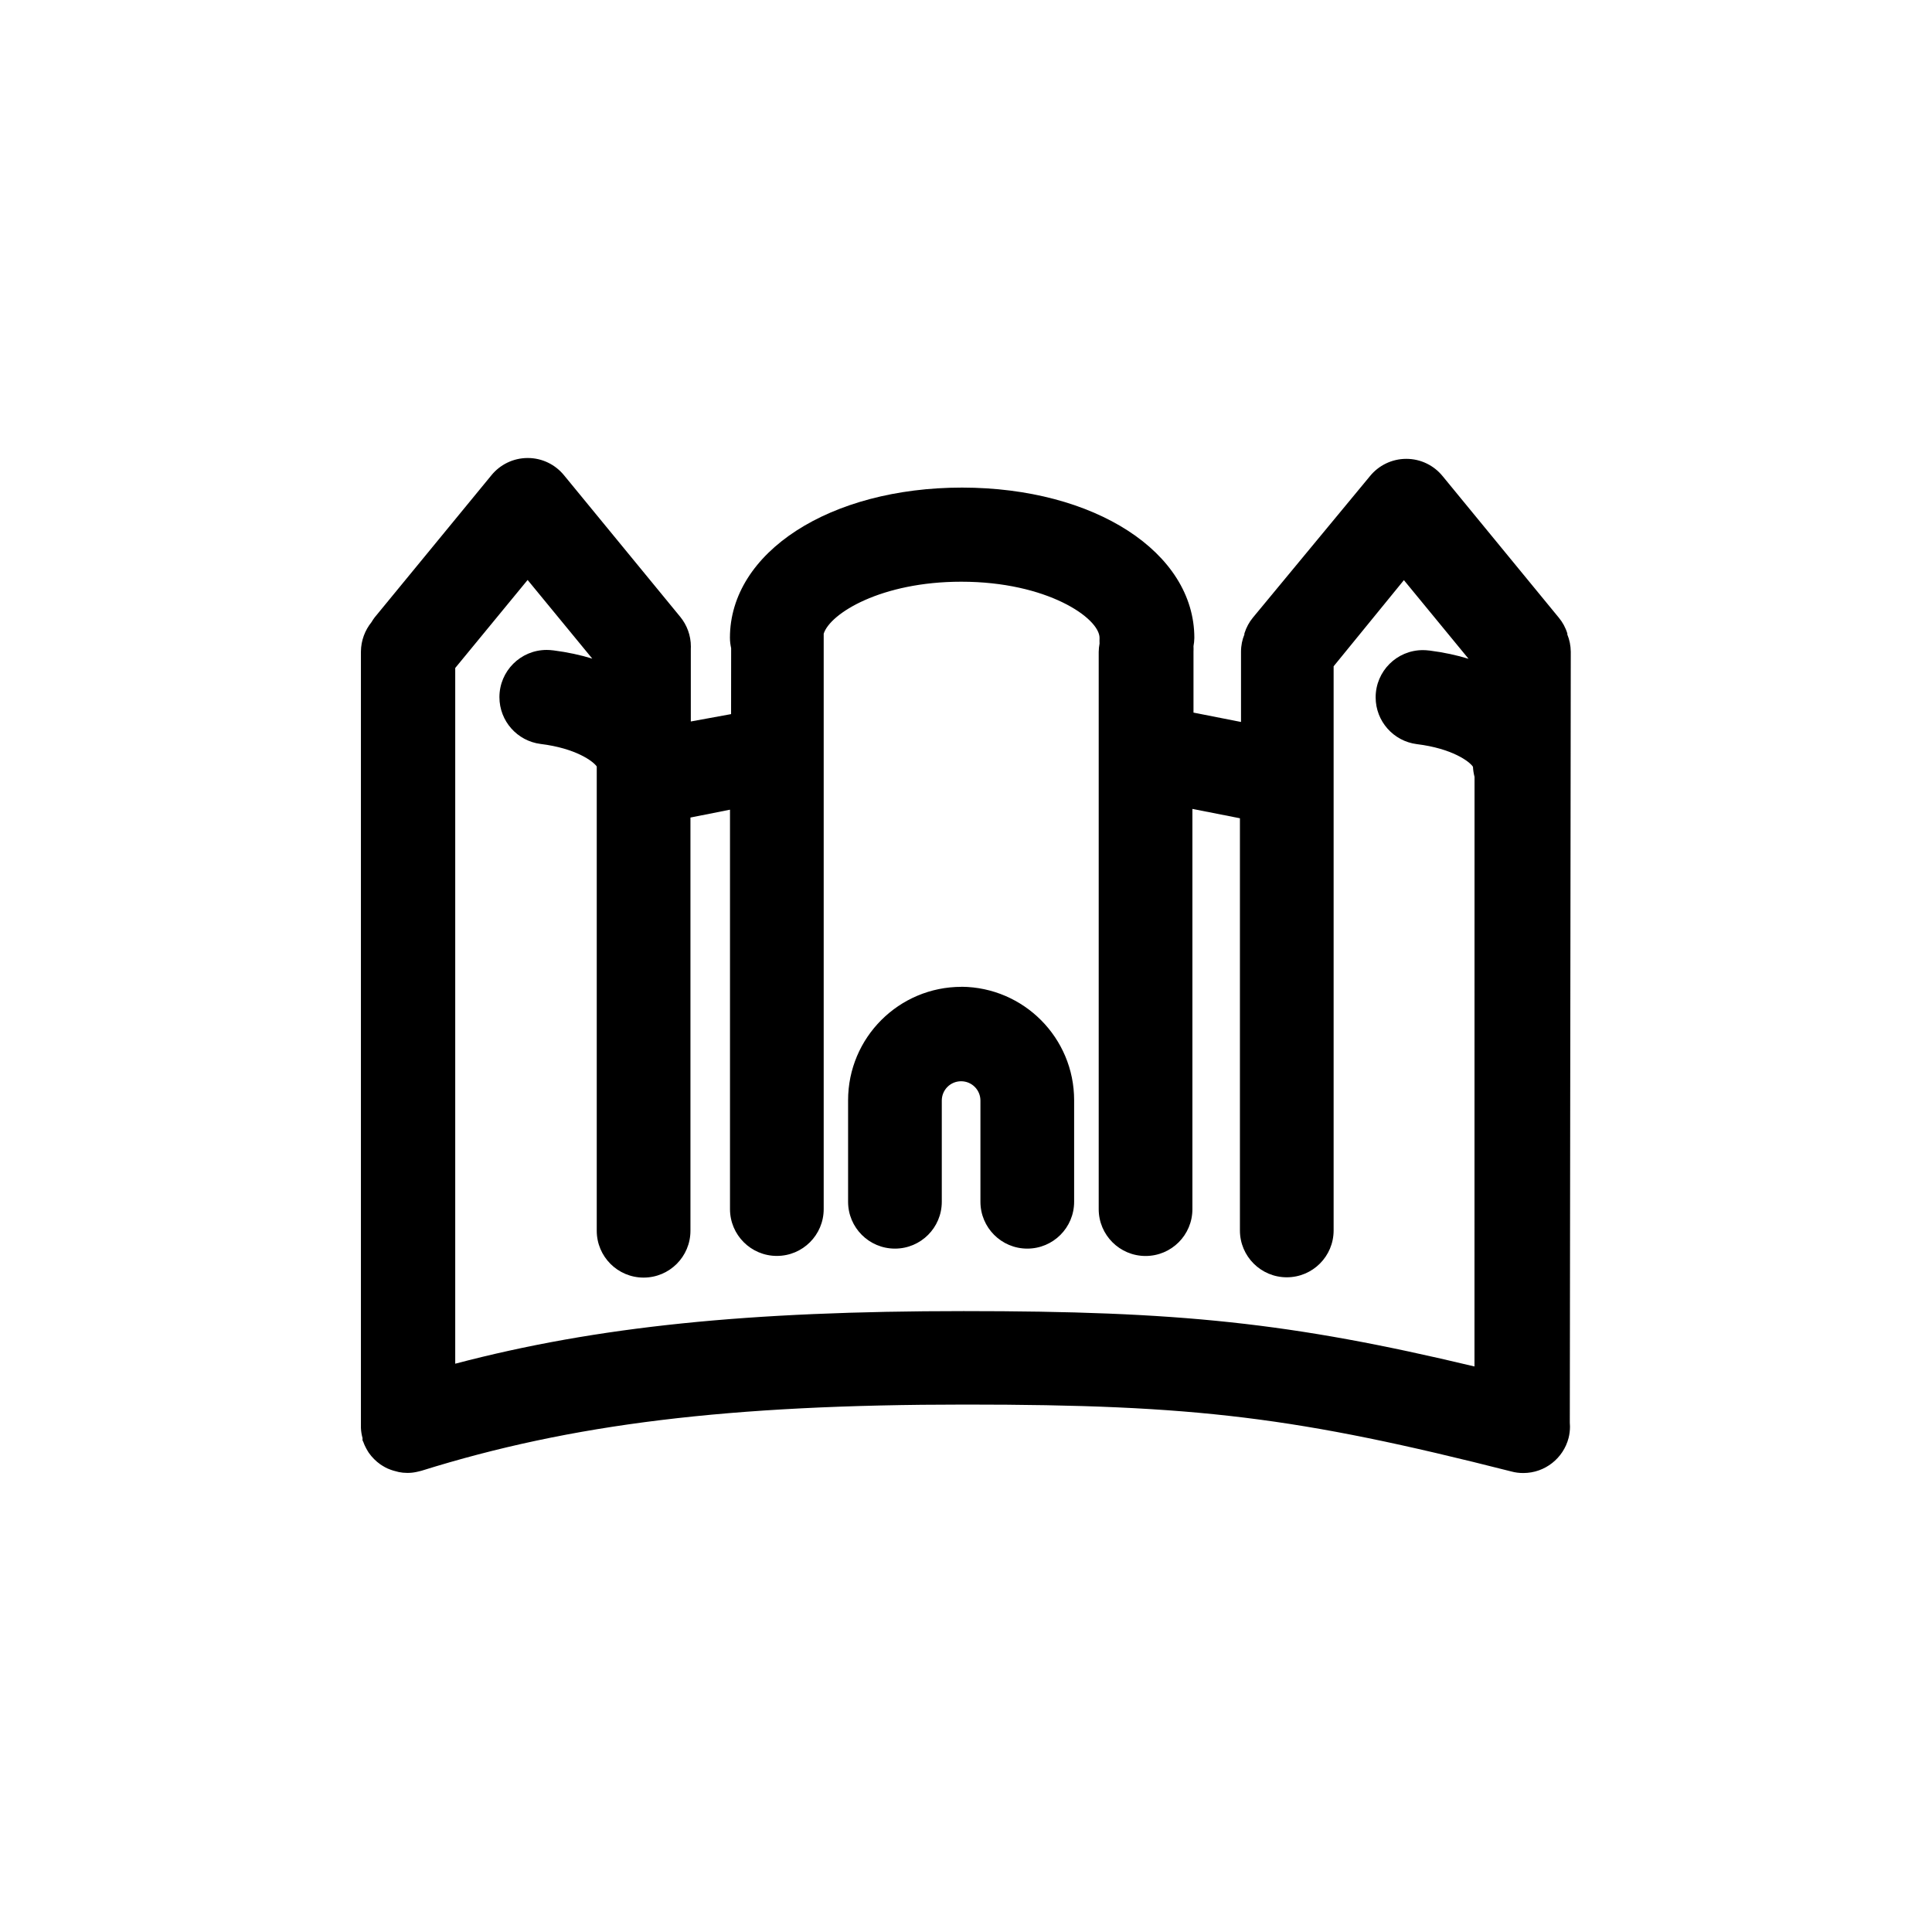
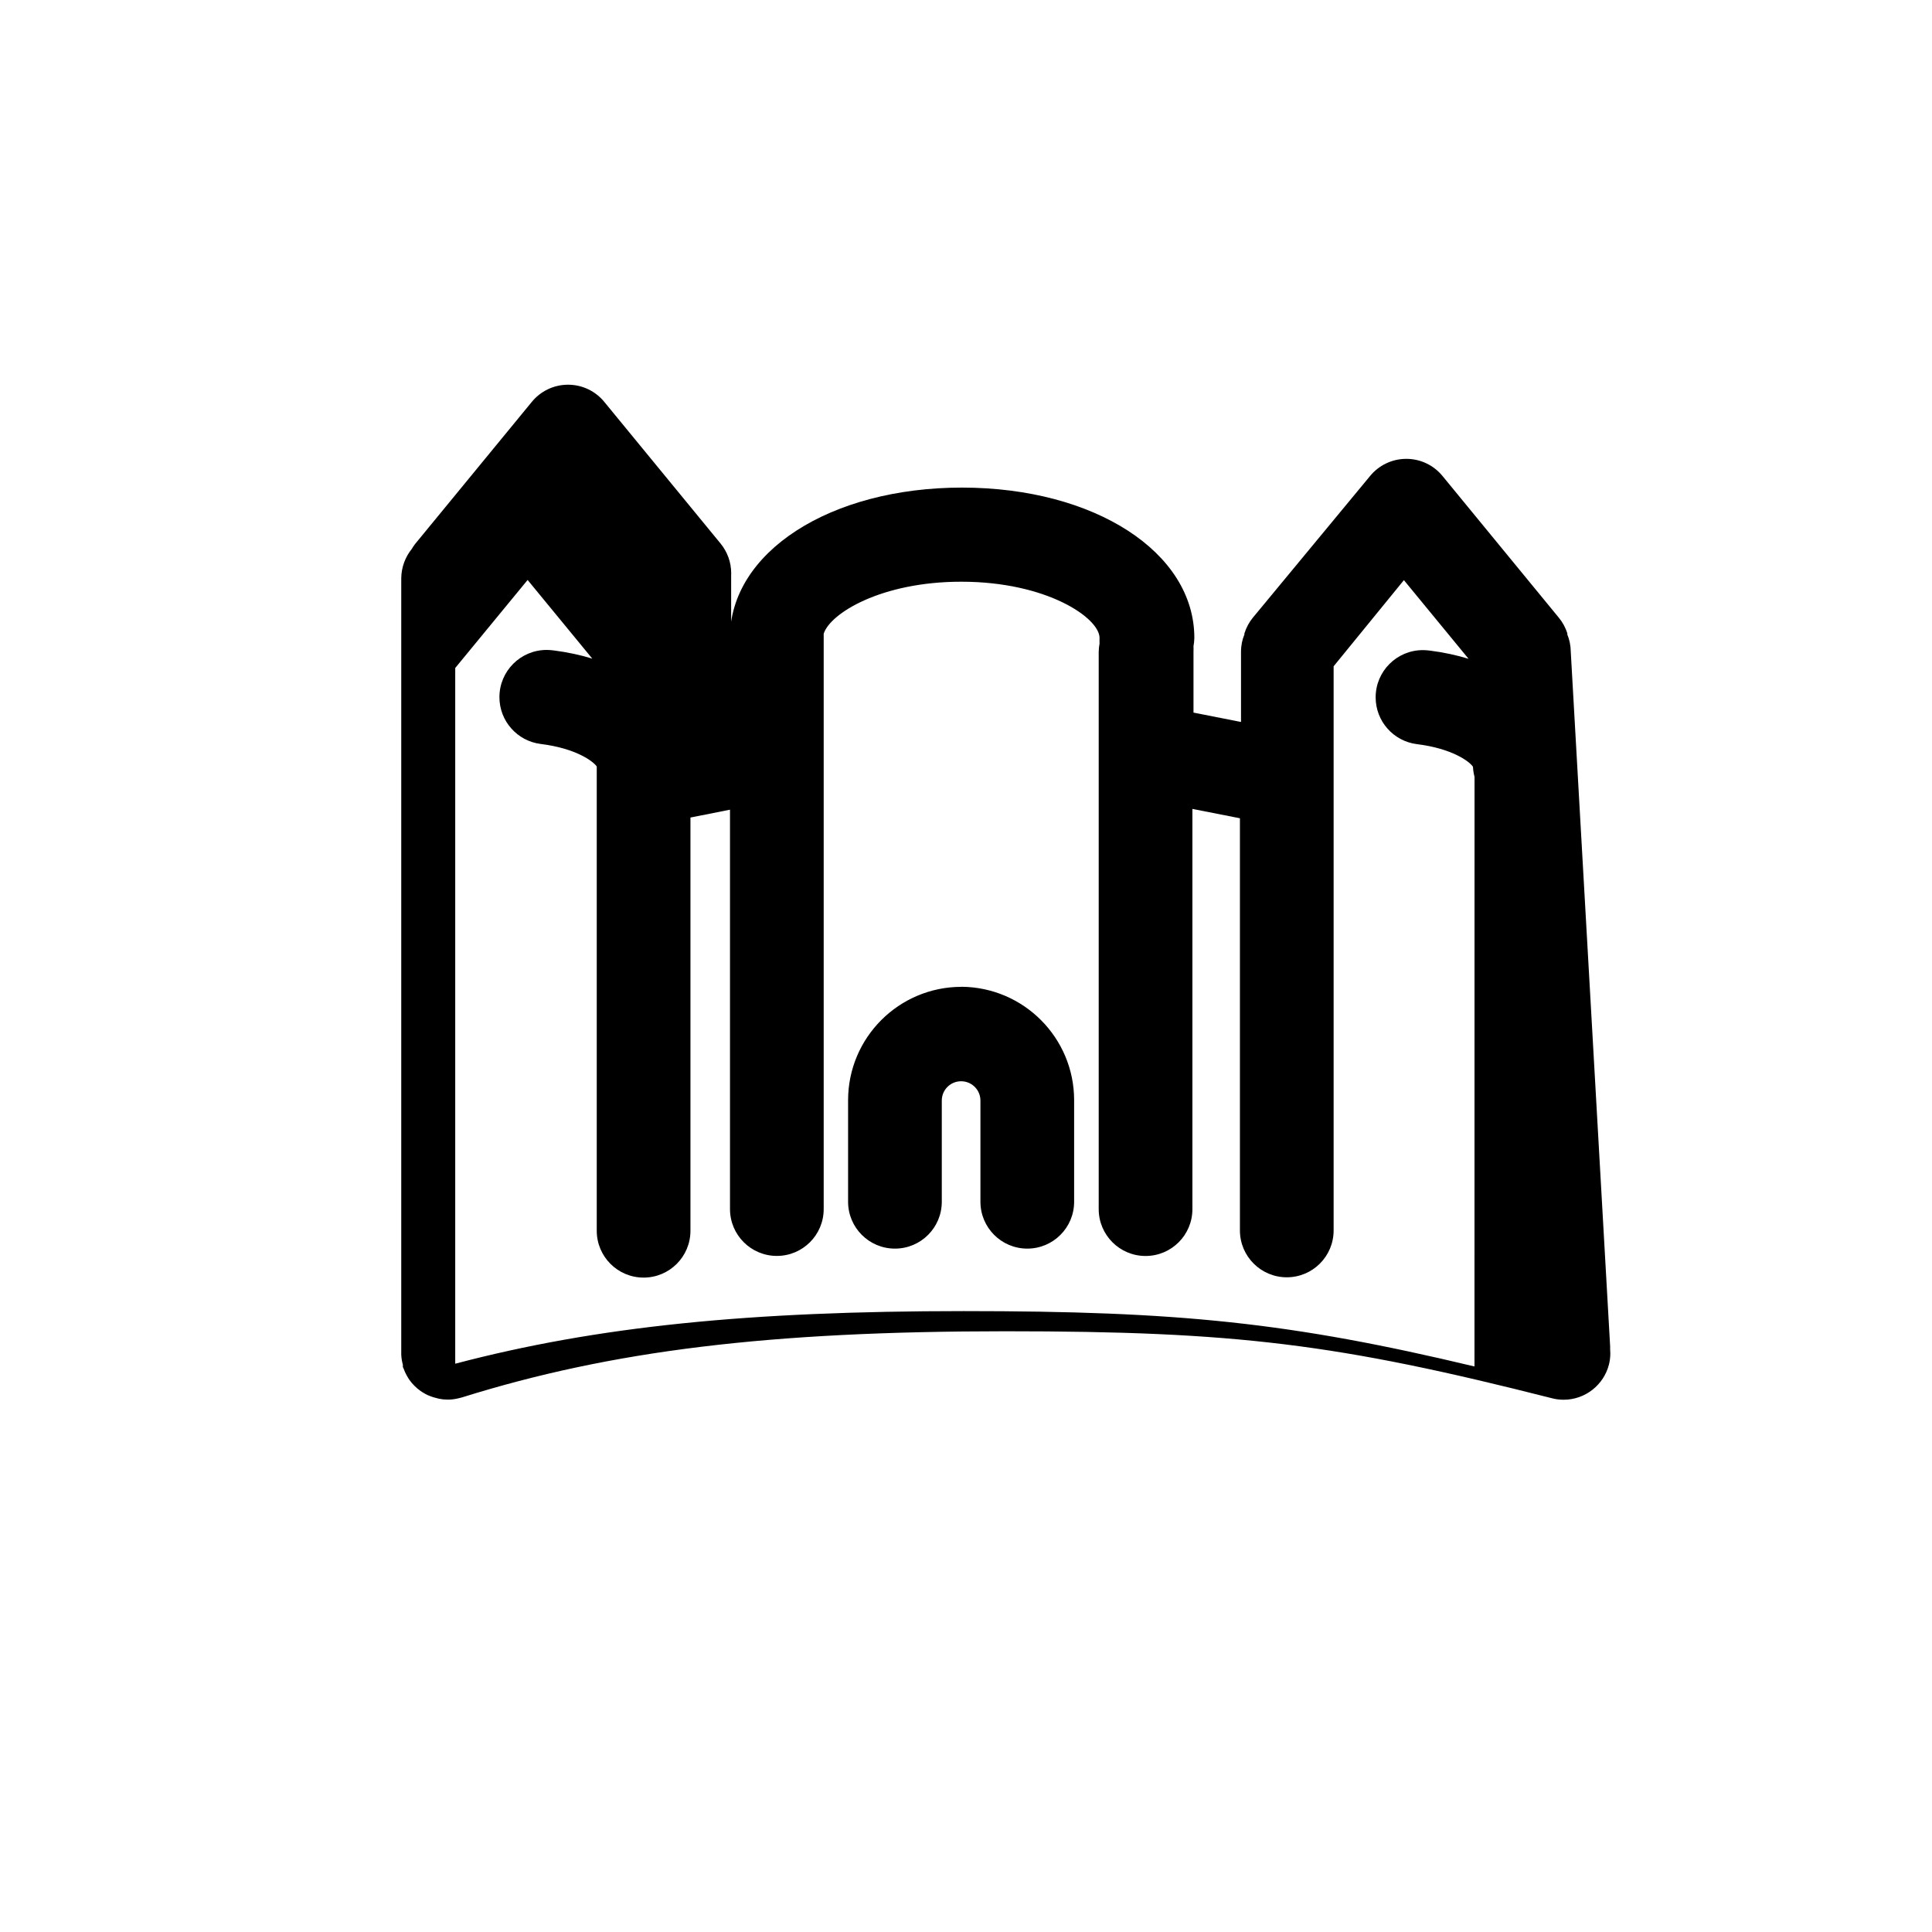
<svg xmlns="http://www.w3.org/2000/svg" version="1.1" width="32" height="32" viewBox="0 0 32 32">
  <title>logo-igf</title>
-   <path d="M26.017 10.797c-0.001-0.103-0.021-0.201-0.058-0.29l0.002-0.012c-0.031-0.101-0.079-0.188-0.141-0.263l-1.925-2.345c-0.143-0.176-0.36-0.287-0.602-0.287s-0.459 0.111-0.601 0.285l-1.941 2.346c-0.061 0.074-0.108 0.161-0.138 0.256l-0.002 0.005v0.017c-0.035 0.084-0.056 0.182-0.056 0.285v1.164l-0.787-0.155v-1.007c0.001-0.014 0.001-0.030 0.001-0.046s-0-0.032-0.001-0.048c0.008-0.040 0.013-0.088 0.014-0.137 0-1.418-1.652-2.487-3.846-2.489v0c-2.191 0-3.846 1.071-3.846 2.488 0 0.059 0.008 0.117 0.020 0.172l-0.001 1.092-0.667 0.122v-1.164c0-0.012 0-0.023 0-0.037 0.001-0.012 0.001-0.026 0.001-0.040 0-0.186-0.066-0.357-0.175-0.491l-1.925-2.345c-0.143-0.176-0.36-0.287-0.602-0.287s-0.459 0.111-0.601 0.285l-1.935 2.356c-0.018 0.024-0.036 0.050-0.052 0.078-0.108 0.134-0.173 0.303-0.175 0.486v12.825c0 0.012 0 0.023 0 0.037 0.003 0.059 0.012 0.114 0.027 0.166-0.001 0.006-0.001 0.020-0.001 0.031s0.012 0.025 0.016 0.039 0.014 0.035 0.021 0.052c0.015 0.033 0.030 0.060 0.046 0.087l0.021 0.034c0.053 0.076 0.118 0.14 0.191 0.192l0.039 0.025c0.023 0.015 0.050 0.029 0.079 0.043l0.053 0.021c0.024 0.009 0.055 0.019 0.086 0.026l0.050 0.013c0.043 0.009 0.091 0.014 0.142 0.014s0.099-0.005 0.146-0.015l0.040-0.009 0.048-0.012c2.481-0.776 5.089-1.096 9.007-1.096 3.805 0 5.496 0.207 9.047 1.109 0.058 0.016 0.125 0.025 0.194 0.025 0.361 0 0.665-0.247 0.751-0.582 0.015-0.060 0.023-0.123 0.023-0.188 0-0.022-0.001-0.043-0.003-0.064 0-0.015 0-0.032 0-0.050zM7.54 22.586v-11.522l1.199-1.458 1.071 1.303c-0.187-0.058-0.41-0.107-0.639-0.136-0.049-0.006-0.083-0.008-0.117-0.008-0.432 0-0.782 0.35-0.782 0.782 0 0.398 0.297 0.726 0.681 0.775 0.586 0.072 0.871 0.287 0.931 0.373v7.69c0 0.428 0.347 0.776 0.776 0.776s0.776-0.347 0.776-0.776v-6.844l0.655-0.13v6.615c0 0.428 0.347 0.776 0.776 0.776s0.776-0.347 0.776-0.776v-9.462c0-0.023 0-0.047 0-0.068 0.107-0.337 0.952-0.861 2.279-0.861 1.422 0 2.29 0.603 2.29 0.931-0.001 0.014-0.001 0.030-0.001 0.046s0 0.032 0.001 0.048c-0.008 0.040-0.013 0.088-0.014 0.137v9.23c0 0.428 0.347 0.776 0.776 0.776s0.776-0.347 0.776-0.776v-6.629l0.787 0.155v6.827c0 0.428 0.347 0.776 0.776 0.776s0.776-0.347 0.776-0.776v-9.344l1.164-1.427 1.071 1.303c-0.187-0.058-0.41-0.107-0.64-0.136-0.049-0.006-0.083-0.008-0.117-0.008-0.432 0-0.782 0.35-0.782 0.782 0 0.398 0.297 0.726 0.681 0.775 0.586 0.072 0.873 0.287 0.931 0.375 0.003 0.059 0.012 0.115 0.026 0.168l-0.001 9.765c-3.051-0.729-4.905-0.917-8.46-0.917s-6.070 0.252-8.421 0.871zM15.926 16.345c0 0 0 0 0 0-1.038 0-1.879 0.841-1.879 1.879 0 0.002 0 0.004 0 0.006v1.675c0 0.428 0.347 0.776 0.776 0.776s0.776-0.347 0.776-0.776v-1.676c0-0.177 0.143-0.32 0.32-0.32s0.32 0.143 0.32 0.32v1.676c0 0.428 0.347 0.776 0.776 0.776s0.776-0.347 0.776-0.776v-1.676c0-0.002 0-0.004 0-0.006 0-1.032-0.833-1.87-1.863-1.879z" />
+   <path d="M26.017 10.797c-0.001-0.103-0.021-0.201-0.058-0.29l0.002-0.012c-0.031-0.101-0.079-0.188-0.141-0.263l-1.925-2.345c-0.143-0.176-0.36-0.287-0.602-0.287s-0.459 0.111-0.601 0.285l-1.941 2.346c-0.061 0.074-0.108 0.161-0.138 0.256l-0.002 0.005v0.017c-0.035 0.084-0.056 0.182-0.056 0.285v1.164l-0.787-0.155v-1.007c0.001-0.014 0.001-0.030 0.001-0.046s-0-0.032-0.001-0.048c0.008-0.040 0.013-0.088 0.014-0.137 0-1.418-1.652-2.487-3.846-2.489v0c-2.191 0-3.846 1.071-3.846 2.488 0 0.059 0.008 0.117 0.020 0.172v-1.164c0-0.012 0-0.023 0-0.037 0.001-0.012 0.001-0.026 0.001-0.040 0-0.186-0.066-0.357-0.175-0.491l-1.925-2.345c-0.143-0.176-0.36-0.287-0.602-0.287s-0.459 0.111-0.601 0.285l-1.935 2.356c-0.018 0.024-0.036 0.050-0.052 0.078-0.108 0.134-0.173 0.303-0.175 0.486v12.825c0 0.012 0 0.023 0 0.037 0.003 0.059 0.012 0.114 0.027 0.166-0.001 0.006-0.001 0.020-0.001 0.031s0.012 0.025 0.016 0.039 0.014 0.035 0.021 0.052c0.015 0.033 0.030 0.060 0.046 0.087l0.021 0.034c0.053 0.076 0.118 0.14 0.191 0.192l0.039 0.025c0.023 0.015 0.050 0.029 0.079 0.043l0.053 0.021c0.024 0.009 0.055 0.019 0.086 0.026l0.050 0.013c0.043 0.009 0.091 0.014 0.142 0.014s0.099-0.005 0.146-0.015l0.040-0.009 0.048-0.012c2.481-0.776 5.089-1.096 9.007-1.096 3.805 0 5.496 0.207 9.047 1.109 0.058 0.016 0.125 0.025 0.194 0.025 0.361 0 0.665-0.247 0.751-0.582 0.015-0.060 0.023-0.123 0.023-0.188 0-0.022-0.001-0.043-0.003-0.064 0-0.015 0-0.032 0-0.050zM7.54 22.586v-11.522l1.199-1.458 1.071 1.303c-0.187-0.058-0.41-0.107-0.639-0.136-0.049-0.006-0.083-0.008-0.117-0.008-0.432 0-0.782 0.35-0.782 0.782 0 0.398 0.297 0.726 0.681 0.775 0.586 0.072 0.871 0.287 0.931 0.373v7.69c0 0.428 0.347 0.776 0.776 0.776s0.776-0.347 0.776-0.776v-6.844l0.655-0.13v6.615c0 0.428 0.347 0.776 0.776 0.776s0.776-0.347 0.776-0.776v-9.462c0-0.023 0-0.047 0-0.068 0.107-0.337 0.952-0.861 2.279-0.861 1.422 0 2.29 0.603 2.29 0.931-0.001 0.014-0.001 0.030-0.001 0.046s0 0.032 0.001 0.048c-0.008 0.040-0.013 0.088-0.014 0.137v9.23c0 0.428 0.347 0.776 0.776 0.776s0.776-0.347 0.776-0.776v-6.629l0.787 0.155v6.827c0 0.428 0.347 0.776 0.776 0.776s0.776-0.347 0.776-0.776v-9.344l1.164-1.427 1.071 1.303c-0.187-0.058-0.41-0.107-0.64-0.136-0.049-0.006-0.083-0.008-0.117-0.008-0.432 0-0.782 0.35-0.782 0.782 0 0.398 0.297 0.726 0.681 0.775 0.586 0.072 0.873 0.287 0.931 0.375 0.003 0.059 0.012 0.115 0.026 0.168l-0.001 9.765c-3.051-0.729-4.905-0.917-8.46-0.917s-6.070 0.252-8.421 0.871zM15.926 16.345c0 0 0 0 0 0-1.038 0-1.879 0.841-1.879 1.879 0 0.002 0 0.004 0 0.006v1.675c0 0.428 0.347 0.776 0.776 0.776s0.776-0.347 0.776-0.776v-1.676c0-0.177 0.143-0.32 0.32-0.32s0.32 0.143 0.32 0.32v1.676c0 0.428 0.347 0.776 0.776 0.776s0.776-0.347 0.776-0.776v-1.676c0-0.002 0-0.004 0-0.006 0-1.032-0.833-1.87-1.863-1.879z" />
</svg>